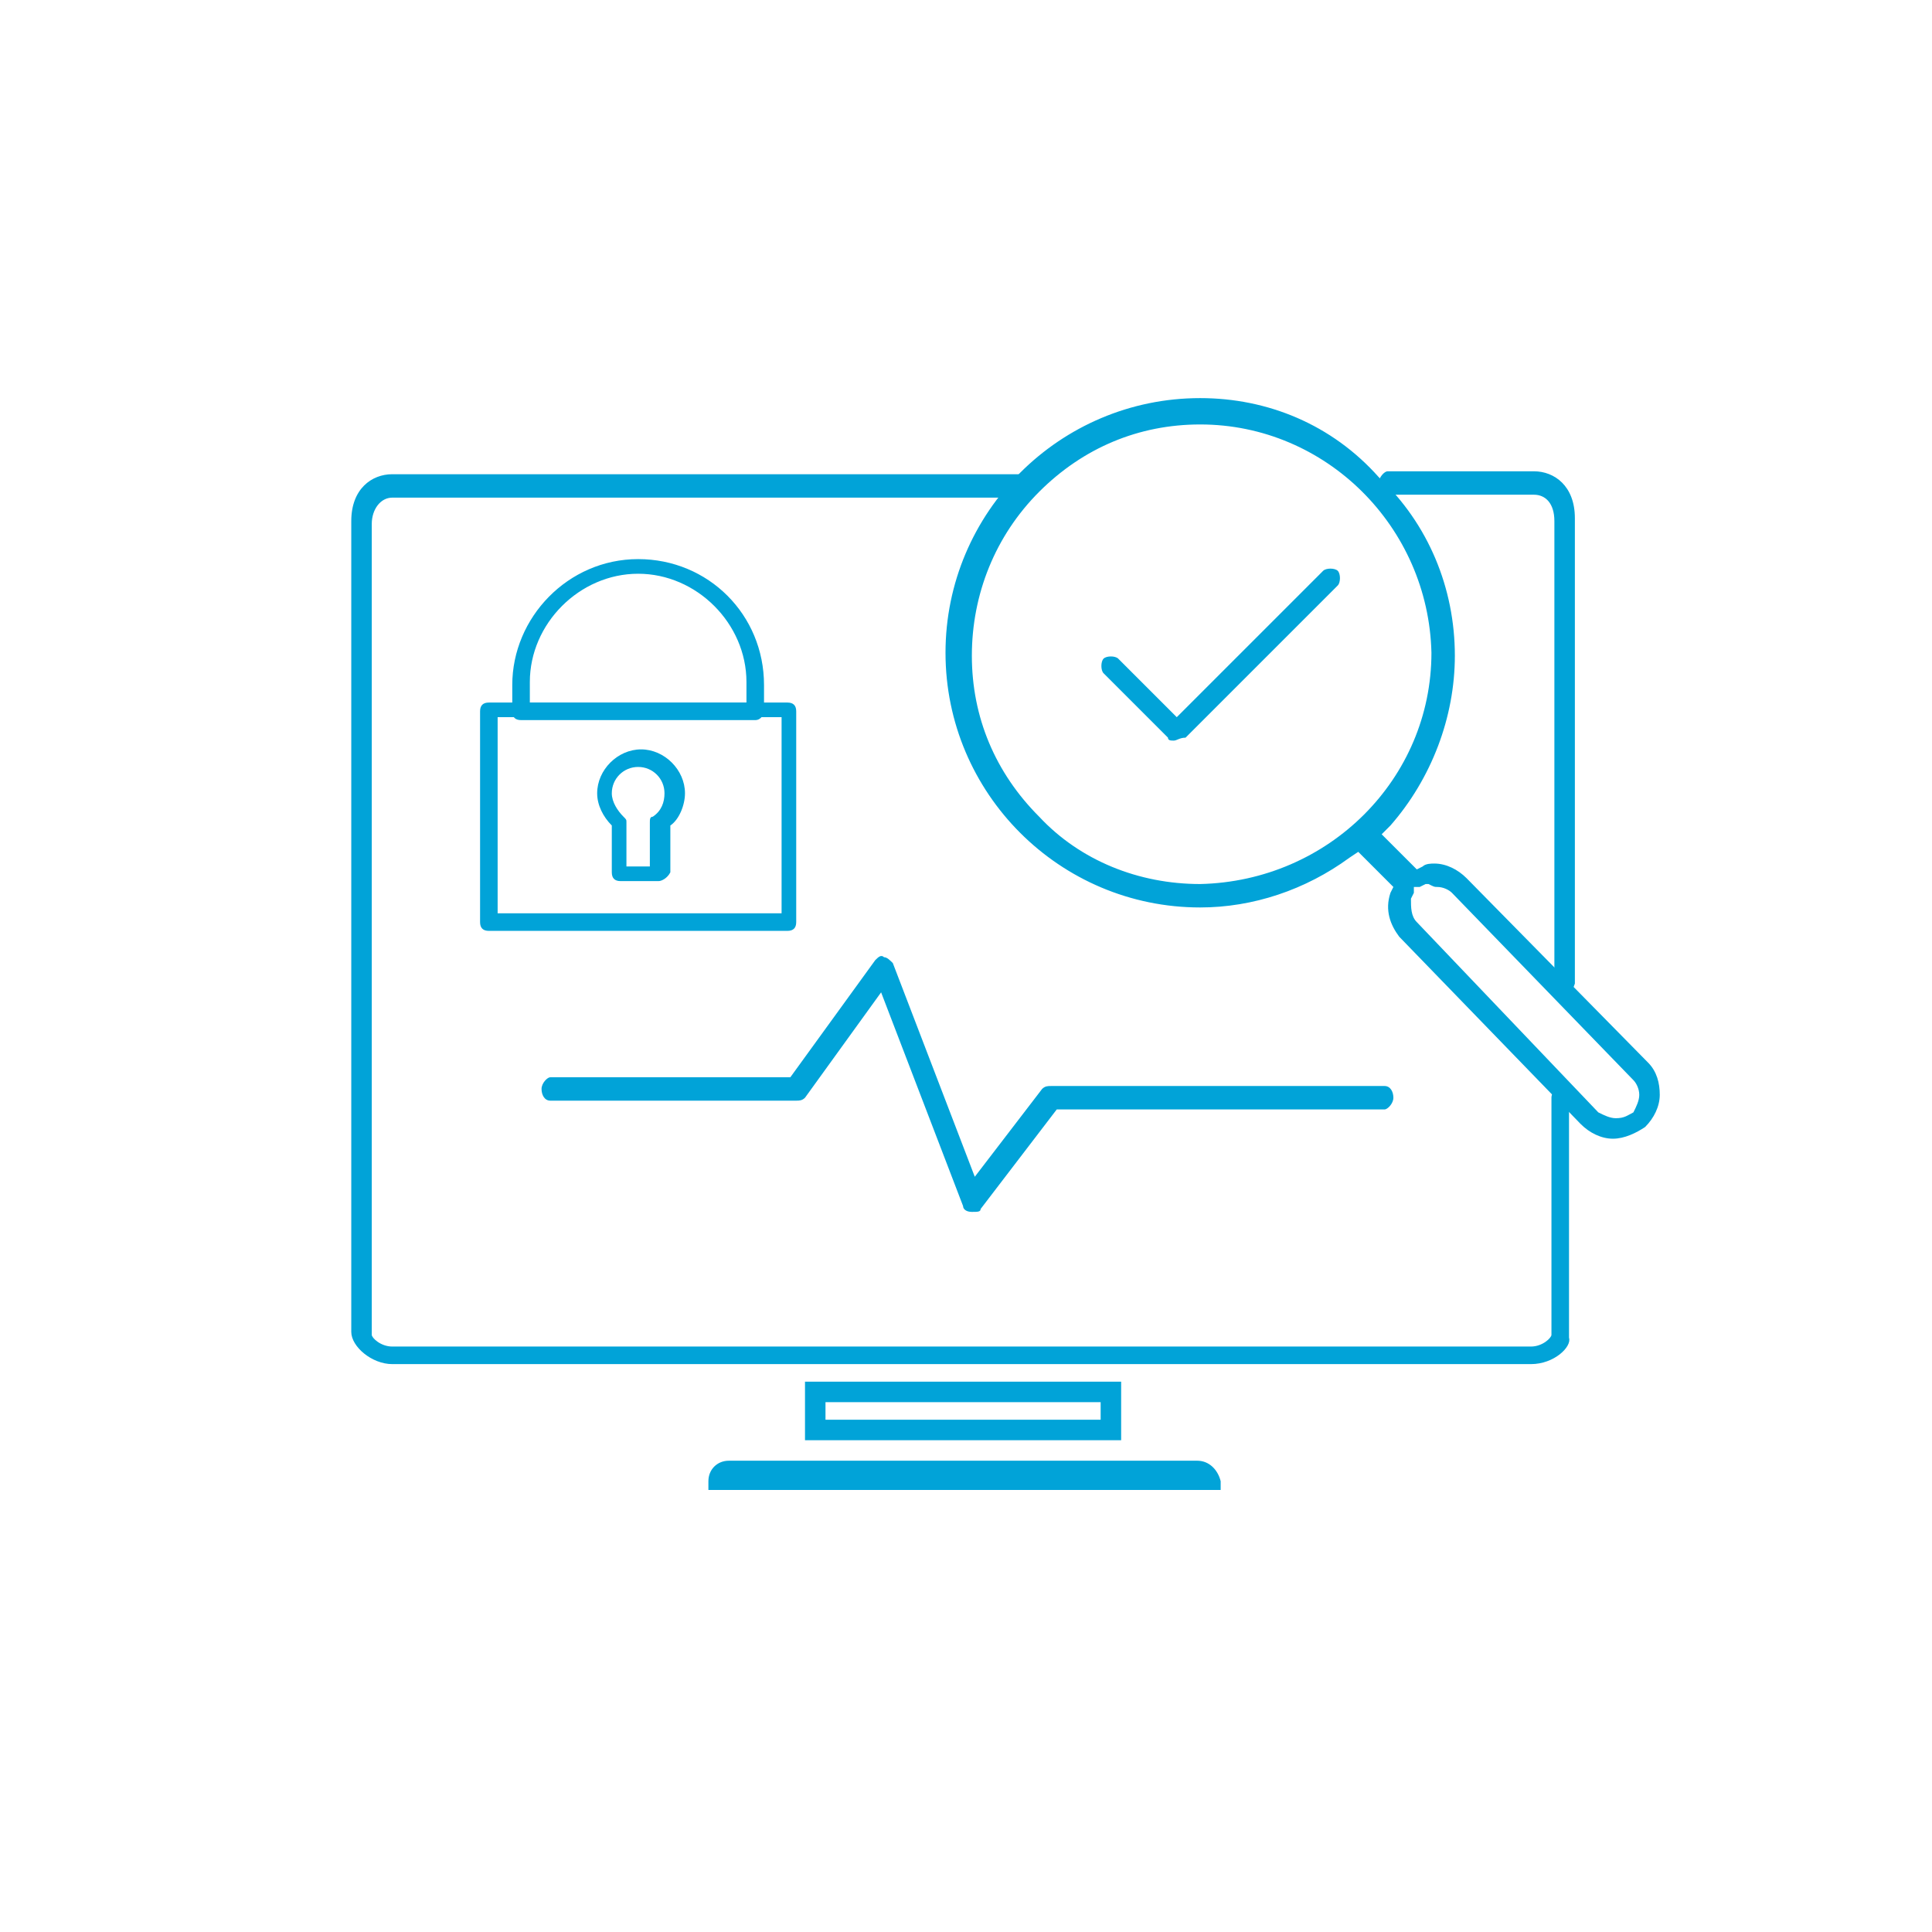
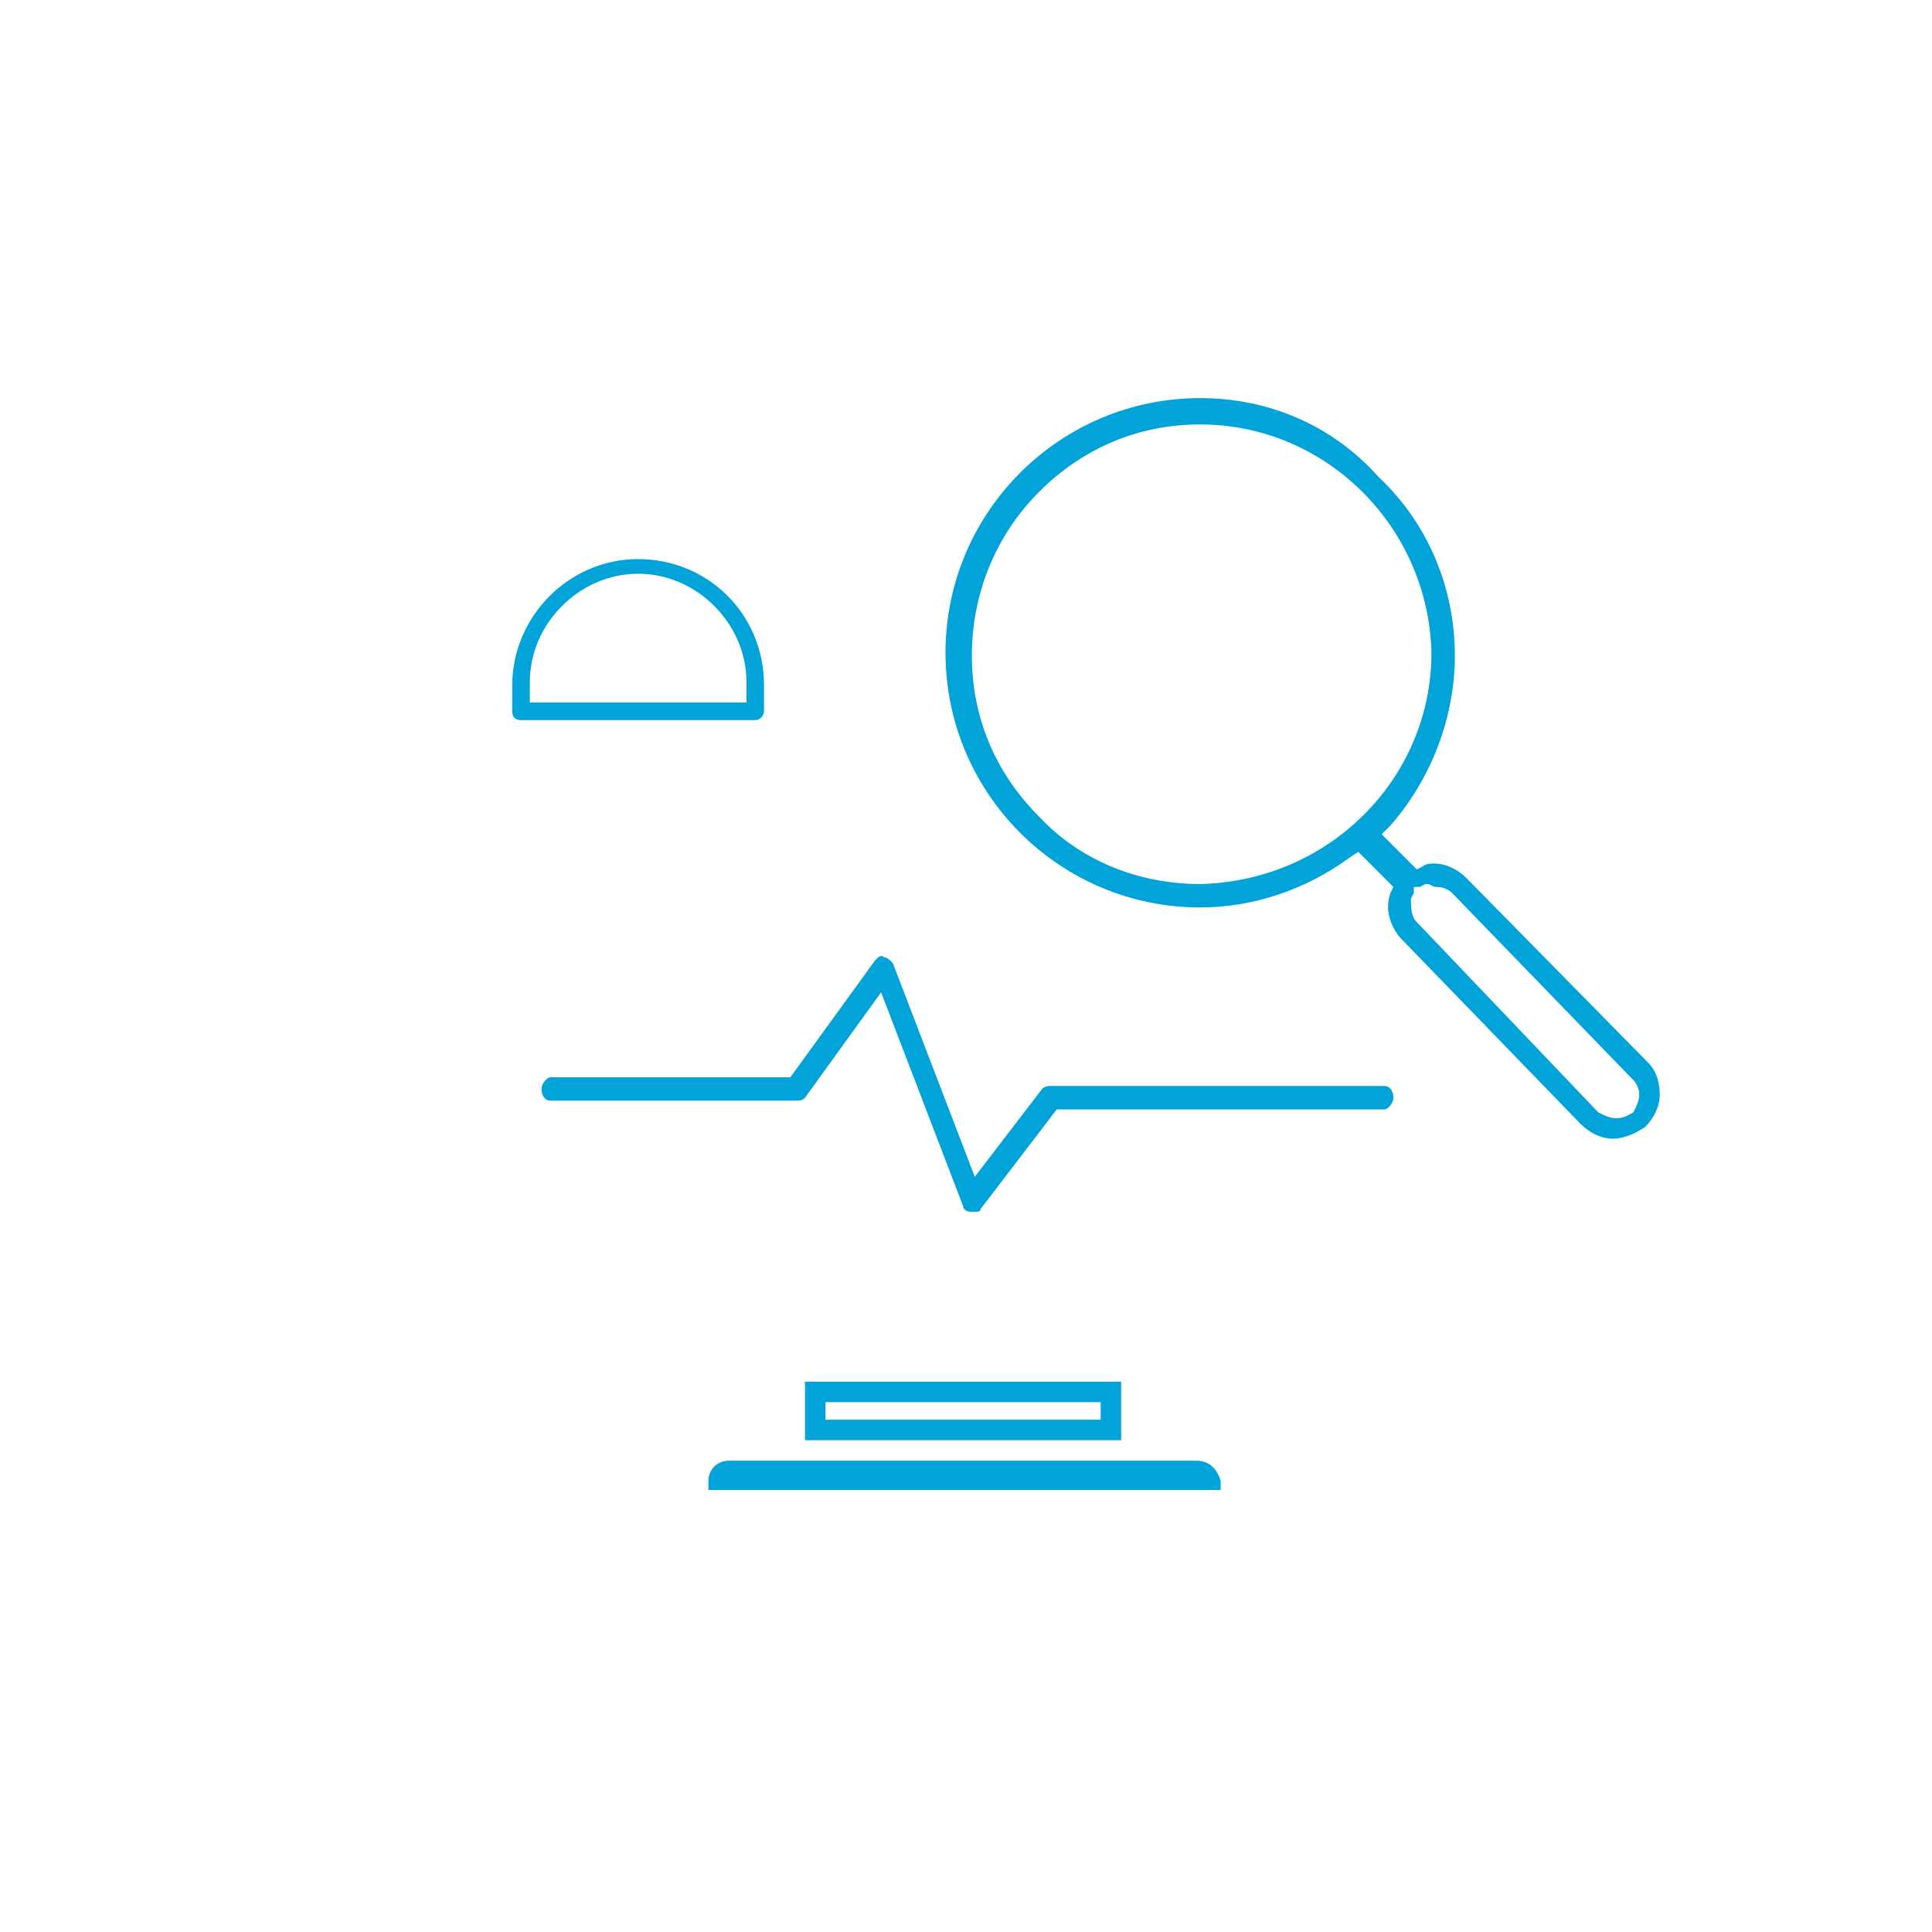
<svg xmlns="http://www.w3.org/2000/svg" version="1.1" id="Layer_1" x="0px" y="0px" width="66px" height="66px" viewBox="0 0 66 66" style="enable-background:new 0 0 66 66;" xml:space="preserve">
  <style type="text/css">
	.st0{fill:#01A3D8;}
	.st1{fill:#E7F9FF;}
	.st2{fill:#1E7698;}
	.st3{fill:#231F20;}
	.st4{fill:#00AECA;}
	.st5{fill:none;stroke:#01A3D8;stroke-width:0.7;stroke-linecap:round;stroke-linejoin:round;stroke-miterlimit:10;}
	.st6{fill-rule:evenodd;clip-rule:evenodd;fill:#1E7698;}
	.st7{fill:#35A8E1;}
	.st8{fill:#F25022;}
	.st9{fill:#7FBA00;}
	.st10{fill:#00A4EF;}
	.st11{fill:#FFB900;}
	.st12{fill:#737373;}
	.st13{fill:none;stroke:#464646;stroke-width:4.005;stroke-linecap:square;stroke-linejoin:round;stroke-miterlimit:10;}
	.st14{fill:#424143;}
	.st15{fill-rule:evenodd;clip-rule:evenodd;fill:#FFFFFF;}
	.st16{fill:none;stroke:#344154;stroke-width:1.95;stroke-linecap:round;stroke-linejoin:round;stroke-miterlimit:10;}
	.st17{fill:none;stroke:#344154;stroke-width:1.95;stroke-linecap:round;stroke-miterlimit:10;}
	.st18{fill:none;stroke:#344154;stroke-width:4;stroke-linecap:round;stroke-miterlimit:10;}
	.st19{fill:#89ABE3;}
	.st20{fill:none;stroke:#344154;stroke-width:1.95;stroke-miterlimit:10;}
	.st21{fill:none;stroke:#464646;stroke-width:4.005;stroke-linecap:round;stroke-linejoin:round;stroke-miterlimit:10;}
	.st22{fill:none;stroke:#464646;stroke-width:4.005;stroke-linejoin:round;stroke-miterlimit:10;}
	.st23{fill:none;stroke:#082E3A;stroke-width:1.2;stroke-miterlimit:10;}
	.st24{fill:none;stroke:#1E7698;stroke-miterlimit:10;}
	.st25{fill:#007299;}
	.st26{fill:#007299;stroke:#1E7698;stroke-width:1.2;stroke-miterlimit:10;}
	.st27{fill:none;stroke:#344154;stroke-width:1.5;stroke-linecap:round;stroke-miterlimit:10;}
	.st28{fill:#217598;}
	.st29{fill:none;stroke:#344154;stroke-width:2.1;stroke-linecap:round;stroke-linejoin:round;stroke-miterlimit:10;}
	.st30{fill:none;stroke:#344154;stroke-width:2.1;stroke-miterlimit:10;}
	.st31{fill:#FFFFFF;}
	.st32{fill:#01A3D8;stroke:#01A3D8;stroke-width:0.4;stroke-miterlimit:10;}
	.st33{fill:none;stroke:#01A3D8;stroke-width:0.6;stroke-miterlimit:10;}
	.st34{fill:#3AA3D7;}
	.st35{fill:none;stroke:#464646;stroke-width:0.7;stroke-linecap:round;stroke-linejoin:round;stroke-miterlimit:10;}
	.st36{fill:#F2DDDE;}
	.st37{fill:#00BBD3;}
	.st38{fill:#222829;}
	.st39{fill:none;stroke:#222829;stroke-width:0.7;stroke-miterlimit:10;}
	.st40{fill:#363F40;}
	.st41{fill:none;stroke:#01A3D8;stroke-width:0.7;stroke-miterlimit:10;}
	.st42{fill:#01A3D8;stroke:#01A3D8;stroke-width:0.3;stroke-linecap:round;stroke-linejoin:round;stroke-miterlimit:10;}
	.st43{fill:none;stroke:#01A3D8;stroke-width:0.7;stroke-linejoin:round;}
	.st44{fill:none;stroke:#01A3D8;stroke-width:5;stroke-linecap:round;stroke-linejoin:round;}
	.st45{fill:none;stroke:#01A3D8;stroke-width:0.7;stroke-linecap:round;stroke-linejoin:round;}
	.st46{fill:none;stroke:#01A3D8;stroke-width:0.7;stroke-miterlimit:10;stroke-dasharray:8,9;}
	.st47{fill:none;}
	.st48{fill:#207598;}
	.st49{fill:#13B1E2;}
</style>
  <g>
    <g>
      <path class="st0" d="M49.1,30.3c0.2,0,0.4,0.1,0.5,0.2l6.2,6.4l0,0c0.1,0.1,0.2,0.3,0.2,0.5c0,0.2-0.1,0.4-0.2,0.6    c-0.2,0.1-0.3,0.2-0.6,0.2c-0.2,0-0.4-0.1-0.6-0.2l-6.2-6.5c-0.2-0.2-0.2-0.5-0.2-0.8l0.1-0.2l0-0.2l0.2,0l0.2-0.1    c0,0,0.1,0,0.1,0C49,30.3,49,30.3,49.1,30.3 M41,13.6C41,13.6,41,13.6,41,13.6c-4.8,0-8.7,3.9-8.7,8.7c0,4.8,3.9,8.7,8.7,8.7    c0,0,0,0,0,0c1.8,0,3.6-0.6,5.1-1.7l0.3-0.2l1.2,1.2l-0.1,0.2c-0.2,0.6,0,1.1,0.3,1.5l6.2,6.4c0.3,0.3,0.7,0.5,1.1,0.5    c0,0,0,0,0,0c0.4,0,0.8-0.2,1.1-0.4c0.3-0.3,0.5-0.7,0.5-1.1c0-0.4-0.1-0.8-0.4-1.1l0,0L50.1,30c-0.3-0.3-0.7-0.5-1.1-0.5    c-0.1,0-0.3,0-0.4,0.1l-0.2,0.1l-1.2-1.2l0.3-0.3c1.4-1.6,2.2-3.7,2.2-5.8c0-2.3-0.9-4.5-2.6-6.1C45.5,14.5,43.3,13.6,41,13.6    L41,13.6z M41,30.2c-2.1,0-4.1-0.8-5.5-2.3c-1.5-1.5-2.3-3.4-2.3-5.5c0-2.1,0.8-4.1,2.3-5.6c1.5-1.5,3.4-2.3,5.5-2.3c0,0,0,0,0,0    c4.3,0,7.8,3.5,7.9,7.8C48.9,26.6,45.4,30.1,41,30.2C41.1,30.2,41,30.2,41,30.2L41,30.2z" />
    </g>
  </g>
  <path class="st0" d="M33.2,41.4C33.2,41.4,33.2,41.4,33.2,41.4c-0.2,0-0.3-0.1-0.3-0.2l-2.8-7.3l-2.6,3.6c-0.1,0.1-0.2,0.1-0.3,0.1  h-8.4c-0.2,0-0.3-0.2-0.3-0.4s0.2-0.4,0.3-0.4H27l2.9-4c0.1-0.1,0.2-0.2,0.3-0.1c0.1,0,0.2,0.1,0.3,0.2l2.8,7.3l2.3-3  c0.1-0.1,0.2-0.1,0.3-0.1h11.4c0.2,0,0.3,0.2,0.3,0.4s-0.2,0.4-0.3,0.4H36.1l-2.6,3.4C33.5,41.4,33.4,41.4,33.2,41.4z" />
  <g>
    <path class="st0" d="M37.6,47.9v0.6h-9.4v-0.6H37.6 M38.3,47.2H27.5v2h10.8V47.2L38.3,47.2z" />
    <path class="st0" d="M40.9,49.9h-16c-0.4,0-0.7,0.3-0.7,0.7v0.3h17.5v-0.3C41.6,50.2,41.3,49.9,40.9,49.9z" />
  </g>
  <g>
-     <path class="st0" d="M53.4,34c-0.2,0-0.3-0.2-0.3-0.4V17.8c0-0.6-0.3-0.9-0.7-0.9h-5c-0.2,0-0.3-0.2-0.3-0.4s0.2-0.4,0.3-0.4h5   c0.7,0,1.4,0.5,1.4,1.6v15.9C53.7,33.9,53.6,34,53.4,34z" />
+     </g>
+   <g>
+     <path class="st0" d="M25.8,24.6h-8c-0.2,0-0.3-0.1-0.3-0.3v-0.9c0-2.3,1.9-4.3,4.3-4.3s4.3,1.9,4.3,4.3v0.9   C26.1,24.4,26,24.6,25.8,24.6z M18.1,24h7.4v-0.7c0-2-1.7-3.7-3.7-3.7s-3.7,1.7-3.7,3.7V24z" />
  </g>
-   <path class="st0" d="M52.3,46.6H13.4c-0.7,0-1.4-0.6-1.4-1.1V17.8c0-1.1,0.7-1.6,1.4-1.6h21.4c0.2,0,0.3,0.2,0.3,0.4  s-0.2,0.4-0.3,0.4H13.4c-0.4,0-0.7,0.4-0.7,0.9v27.7c0,0.1,0.3,0.4,0.7,0.4h38.9c0.4,0,0.7-0.3,0.7-0.4v-8.1c0-0.2,0.2-0.4,0.3-0.4  s0.3,0.2,0.3,0.4v8.2C53.7,46,53.1,46.6,52.3,46.6z" />
-   <g>
-     <path class="st0" d="M26.9,31.8H16.7c-0.2,0-0.3-0.1-0.3-0.3v-7.2c0-0.2,0.1-0.3,0.3-0.3h10.2c0.2,0,0.3,0.1,0.3,0.3v7.2   C27.2,31.7,27.1,31.8,26.9,31.8z M17,31.2h9.7v-6.7H17V31.2z" />
-     <path class="st0" d="M25.8,24.6h-8c-0.2,0-0.3-0.1-0.3-0.3v-0.9c0-2.3,1.9-4.3,4.3-4.3s4.3,1.9,4.3,4.3v0.9   C26.1,24.4,26,24.6,25.8,24.6z M18.1,24h7.4v-0.7c0-2-1.7-3.7-3.7-3.7s-3.7,1.7-3.7,3.7V24z" />
-     <path class="st0" d="M22.5,30.1h-1.3c-0.2,0-0.3-0.1-0.3-0.3v-1.6c-0.3-0.3-0.5-0.7-0.5-1.1c0-0.8,0.7-1.5,1.5-1.5   c0.8,0,1.5,0.7,1.5,1.5c0,0.4-0.2,0.9-0.5,1.1v1.6C22.8,30,22.6,30.1,22.5,30.1z M21.5,29.6h0.7v-1.5c0-0.1,0-0.2,0.1-0.2   c0.3-0.2,0.4-0.5,0.4-0.8c0-0.5-0.4-0.9-0.9-0.9s-0.9,0.4-0.9,0.9c0,0.3,0.2,0.6,0.4,0.8c0.1,0.1,0.1,0.1,0.1,0.2V29.6z" />
-   </g>
-   <path class="st0" d="M40.1,25.3c-0.1,0-0.2,0-0.2-0.1l-2.2-2.2c-0.1-0.1-0.1-0.4,0-0.5s0.4-0.1,0.5,0l2,2l5-5c0.1-0.1,0.4-0.1,0.5,0  s0.1,0.4,0,0.5l-5.2,5.2C40.3,25.2,40.2,25.3,40.1,25.3z" />
</svg>